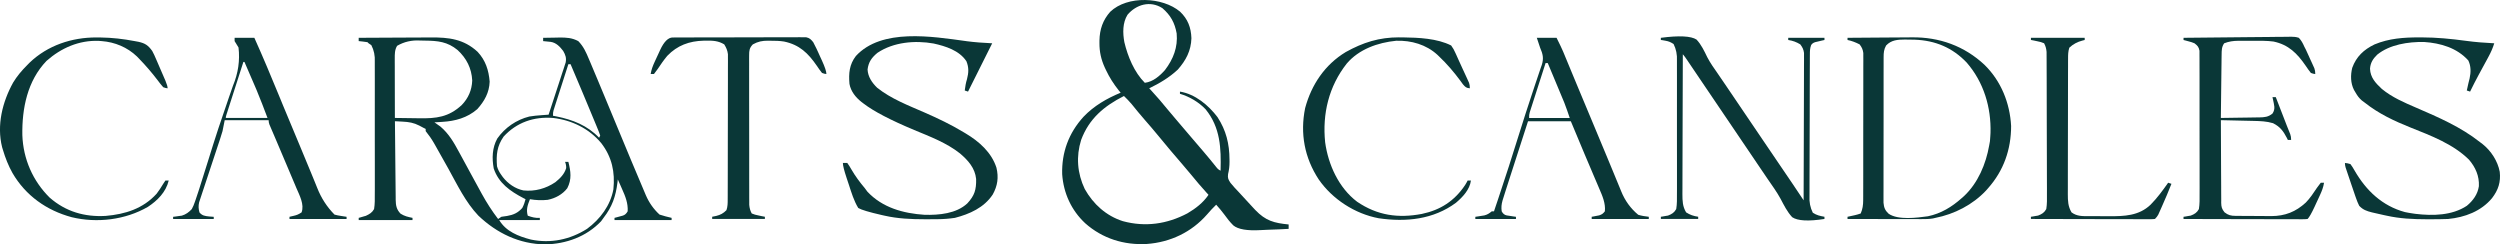
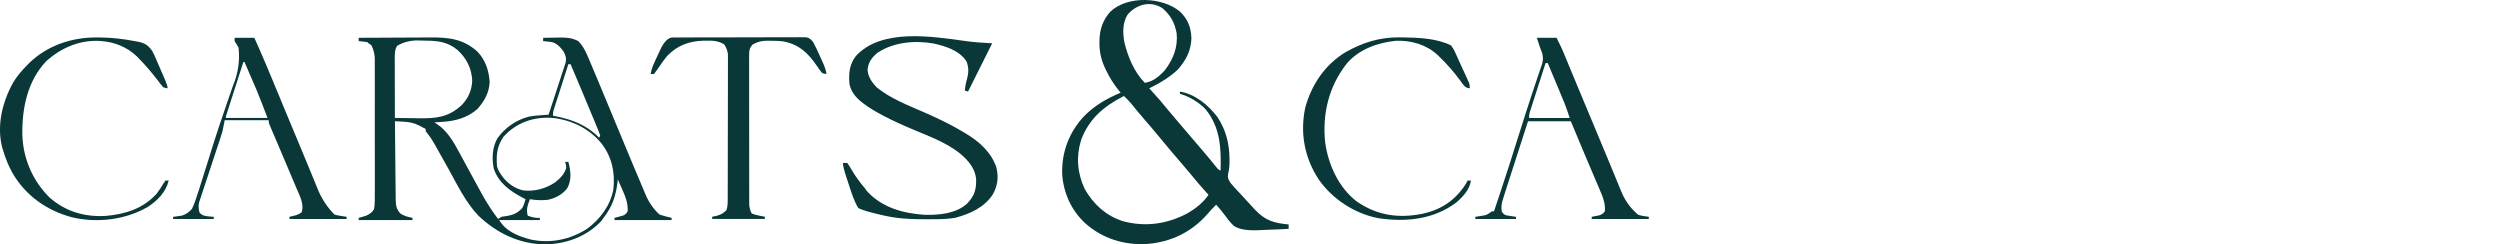
<svg xmlns="http://www.w3.org/2000/svg" viewBox="0 0 2276.89 222.62" id="Layer_2">
  <defs>
    <style>
      .cls-1 {
        fill: #0a3737;
      }
    </style>
  </defs>
  <g data-name="Layer_1" id="Layer_1-2">
    <path d="M326.65,34.43c10.48-.07,20.97-.12,31.45-.16,4.87-.02,9.74-.04,14.61-.07,4.71-.03,9.41-.05,14.12-.06,1.79,0,3.58-.02,5.36-.03,16.46-.14,30.16,1.4,42.77,13.07,7.25,7.69,10.18,16.84,11,27.19-.37,9.97-4.72,17.74-11.31,25.06-9.08,7.88-20.06,10.88-31.81,11.56-.69.04-1.39.09-2.1.13-1.7.11-3.39.21-5.09.31.5.34.99.68,1.5,1.03.68.48,1.36.97,2.06,1.47.66.46,1.32.93,2,1.41,7.47,6.42,11.99,14.11,16.62,22.72.65,1.2,1.31,2.4,1.96,3.59,1.32,2.42,2.64,4.85,3.96,7.28,1.74,3.23,3.5,6.45,5.25,9.67.52.95,1.03,1.9,1.57,2.87.5.91,1,1.83,1.51,2.77.49.9.98,1.8,1.49,2.73,1.36,2.49,2.72,4.97,4.08,7.46.38.7.76,1.4,1.16,2.12,4.42,8.05,9.25,15.59,14.84,22.88.99-.66,1.98-1.32,3-2,1.72-.3,3.45-.54,5.19-.75,5.77-.99,9.89-2.83,13.81-7.25,1.43-2.68,2.18-5.05,3-8-.69-.35-1.38-.7-2.09-1.07-11.93-6.27-22.45-13.56-26.91-26.93-1.68-9.41-1.44-18.76,3.26-27.28,6.98-9.92,17.38-17.08,29.18-20.03,3.77-.65,7.53-.95,11.35-1.23,1.17-.09,2.33-.17,3.53-.26.89-.06,1.77-.13,2.68-.19,2.31-7.02,4.61-14.05,6.89-21.09.78-2.39,1.56-4.78,2.35-7.17,1.13-3.43,2.25-6.87,3.36-10.31q.53-1.6,1.08-3.24t.97-3.03c.29-.88.57-1.75.87-2.66.83-4.24-.15-6.87-2.26-10.56-2.99-3.9-6.37-7.52-11.41-8.25q-1.22-.12-2.46-.25-1.23-.13-2.48-.25-.94-.09-1.9-.18v-3c3.83-.09,7.67-.14,11.5-.19,1.08-.03,2.16-.05,3.27-.08,6.48-.06,11.45.21,17.23,3.26,4.79,4.86,7.13,10.23,9.73,16.47.43,1.01.86,2.03,1.31,3.07,1.33,3.15,2.65,6.3,3.97,9.45.79,1.87,1.57,3.73,2.36,5.6,1.95,4.63,3.88,9.27,5.8,13.91,1.26,3.04,2.53,6.08,3.79,9.12,3.14,7.54,6.27,15.09,9.4,22.63,2.66,6.42,5.33,12.83,8,19.24,1.23,2.95,2.45,5.9,3.67,8.84,4.05,9.75,8.15,19.48,12.31,29.18.41.96.81,1.92,1.23,2.91q4.4,10.19,12.43,17.56c3.62,1.19,7.28,2.14,11,3v2h-52v-2q1.05-.27,2.12-.55c.91-.25,1.82-.5,2.76-.76.9-.24,1.81-.49,2.74-.74q2.7-.82,4.38-3.95c.41-7.27-2.11-13.63-5.06-20.12q-.57-1.29-1.14-2.61c-.92-2.09-1.85-4.18-2.79-6.27q-.15,1.32-.3,2.68c-1.6,12.82-4.78,22.08-12.7,32.32q-1.11,1.55-2.25,3.12c-13.46,14.07-31.78,20.62-50.94,21.06-23.51-.32-43.92-10.15-60.81-26.19-11.71-12.33-19.17-28.03-27.33-42.78-3.91-7.06-7.84-14.1-11.86-21.1-.43-.76-.87-1.52-1.31-2.3-2.25-3.89-4.68-7.31-7.5-10.82v-2q-.87-.43-1.76-.87c-1.37-.69-2.73-1.41-4.07-2.16-4.94-2.56-9.48-3.33-14.99-3.59-.69-.04-1.38-.08-2.1-.12-1.69-.09-3.39-.18-5.08-.26.08,9.95.18,19.91.29,29.86.05,4.62.1,9.24.13,13.87.04,4.46.08,8.92.14,13.38.02,1.7.03,3.4.05,5.1.02,2.38.05,4.77.08,7.15,0,.7,0,1.4,0,2.13.09,5.24.74,8.89,4.44,12.7,3.62,2.28,6.69,2.96,10.88,3.81v2h-49v-2c.59-.16,1.18-.32,1.79-.48.79-.23,1.58-.47,2.39-.71.78-.22,1.55-.44,2.36-.67,3.34-1.56,5.66-2.91,7.46-6.14.77-4.61.68-9.23.65-13.89,0-1.43.02-2.86.03-4.29.02-3.88.01-7.76,0-11.64-.01-4.06,0-8.13,0-12.19,0-6.82,0-13.65-.03-20.47-.03-7.89-.02-15.77,0-23.65.02-6.77.03-13.55.01-20.32,0-4.04,0-8.09,0-12.13.01-3.8,0-7.6-.02-11.41,0-1.39,0-2.79,0-4.18q.45-8.21-3.14-15.13c-.83-.56-1.66-1.12-2.52-1.69l-1-1c-1.35-.23-2.7-.41-4.06-.56-1.3-.14-2.6-.29-3.94-.44v-3ZM361.67,41.74c-2.23,3.68-2.14,7.44-2.14,11.65,0,1.2,0,2.4,0,3.64,0,1.29.01,2.58.02,3.91,0,1.34,0,2.68,0,4.02,0,3.52.01,7.04.02,10.55.01,3.59.01,7.19.02,10.78.01,7.04.03,14.09.05,21.13,5.5.1,10.99.17,16.49.22,1.87.02,3.73.05,5.59.08,15.63.28,27-1.05,38.83-12.08,6.01-6.22,9.2-13.61,9.53-22.29-.55-11.13-5.17-20.23-13.31-27.75-9.19-7.6-18-8.47-29.49-8.59-1.58-.02-3.16-.06-4.74-.1q-11.41-.69-20.87,4.82ZM517.65,58.43c-2,6.21-3.99,12.42-5.98,18.63-.68,2.11-1.36,4.23-2.04,6.34-.98,3.03-1.95,6.07-2.92,9.11q-.46,1.42-.93,2.87-.42,1.32-.85,2.67c-.25.77-.5,1.55-.75,2.35q-.66,2.16-.53,5.03c1.04.2,2.08.39,3.16.59,14.89,3.02,28.15,8.23,38.84,19.41.33-.66.66-1.32,1-2-.93-2.66-1.92-5.22-3.02-7.81-.33-.79-.65-1.59-.99-2.4-1.07-2.6-2.16-5.19-3.24-7.78-.74-1.77-1.47-3.55-2.21-5.32-2.17-5.23-4.35-10.46-6.54-15.68-.31-.75-.63-1.49-.95-2.26-3.33-7.92-6.67-15.84-10.05-23.74h-2ZM458.65,124.43c-6.03,8.64-6.83,16.56-6,27,.86,3.09,2.12,5.41,4,8,.44.61.87,1.23,1.32,1.86,4.71,6.02,11.15,10.52,18.68,12.14,10.44,1.11,20.49-1.61,29.18-7.52,4.42-3.59,8.15-7.27,9.82-12.79q.14-2.79-1-5.69h3c2.18,8.59,3.22,15.88-1,24-4.34,5.66-10.86,9.16-17.81,10.57-5.56.6-10.69.36-16.19-.57-2.09,5.31-3.61,9.29-2,15,3.82,1.42,6.91,2.24,11,2v2h-37c6.27,10.45,17.4,14.74,28.85,17.75,18.08,3.75,35.68.06,51.15-9.75,11.95-8.83,21.28-21.2,24-36,1.63-15.63-1.31-29.38-11-42-11.06-13.32-26.93-21.04-44-23-17.45-1.36-33.16,4.05-45,17Z" class="cls-1" />
    <path d="M1074.71,10.58c7.12,6.79,10.03,14.43,10.38,24.22-.33,11.4-4.96,20.16-12.44,28.62-7.73,7.2-16.53,12.44-26,17q.93,1,1.87,2.02c5.1,5.54,9.99,11.18,14.72,17.04,2.71,3.32,5.49,6.57,8.28,9.82,4.35,5.05,8.67,10.13,12.98,15.23,3.9,4.62,7.84,9.2,11.79,13.78,3.97,4.63,7.82,9.34,11.62,14.11q1.59,2.1,3.74,3.01c.55-20.46-.13-39.21-13.62-55.88-6.32-6.6-14.65-11.52-23.38-14.12v-2c13.85,2.22,25.95,12.38,34.21,23.25,7.88,12.13,10.84,24.36,10.91,38.62,0,.7.01,1.41.02,2.13,0,3.93-.42,7.38-1.33,11.18-.43,3.62.15,4.76,2.18,7.89,2.33,2.91,4.85,5.61,7.43,8.29,1.5,1.57,2.96,3.16,4.4,4.78,2.68,3,5.41,5.93,8.17,8.86q1.3,1.4,2.63,2.83c9.44,9.86,17.1,11.86,30.37,13.17v4c-6.29.38-12.58.64-18.88.82-2.14.07-4.27.18-6.41.31q-18.65,1.11-25.11-4.29c-3.06-3.05-5.68-6.34-8.17-9.87-2.28-3.16-4.86-6.04-7.42-8.97-2.93,2.85-5.67,5.76-8.31,8.88-14.15,16.19-33.5,25.33-54.81,26.88-20.84,1.19-40.51-4.95-56.19-18.88-12.64-11.79-19.75-27.42-20.95-44.57-.58-19.91,5.95-37.6,19.45-52.41,9.42-9.91,21.25-16.71,33.81-21.9-.56-.67-1.11-1.34-1.69-2.03-4.72-5.94-8.52-11.85-11.75-18.72-.33-.7-.66-1.39-1-2.11-3.37-7.43-4.94-14.35-4.88-22.52q0-1.11.01-2.25c.21-10.06,3.07-18.46,9.79-26.06,15.73-15.05,47.68-13.52,63.57-.16ZM1026.88,13.45c-4.56,7.35-4.39,16.69-2.86,24.97,3.11,13.09,9.03,27.4,18.63,37,7.53-1,13.4-6.1,18.35-11.62,7.6-10.01,11.82-20.73,10.65-33.38-1.77-9.74-5.49-16.52-13-23-11.06-7.1-23.79-3.39-31.77,6.02ZM1023.65,87.43c-18.09,9.2-31.75,20.56-39,40-4.72,15.08-3.53,30.4,3.28,44.69,7.81,13.88,19.52,24.46,34.72,29.31,20.37,5.51,40.16,2.72,58.83-7.14,7.37-4.34,14.39-9.69,19.17-16.86-.55-.59-1.09-1.19-1.65-1.8-4.81-5.28-9.41-10.67-13.91-16.22-2.73-3.32-5.51-6.59-8.32-9.85-7.25-8.43-14.5-16.86-21.5-25.5-4.16-5.12-8.47-10.09-12.81-15.06-4.05-4.65-7.97-9.38-11.81-14.2-2.2-2.61-4.56-4.99-7-7.37Z" class="cls-1" />
-     <path d="M1682.65,34.43c9.35-.09,18.71-.16,28.06-.21,4.35-.02,8.69-.05,13.04-.09,4.21-.04,8.42-.07,12.62-.08,1.59,0,3.18-.02,4.77-.04,25.1-.33,47.82,7.8,66.3,25.06,15.07,14.79,23.09,34.8,24.2,55.69,0,21.29-6.78,40.68-21,56.67-.6.69-1.21,1.37-1.83,2.08-12.17,12.99-28.83,21.52-46.17,24.92-.72.17-1.45.35-2.2.52-3.43.58-6.79.61-10.26.59q-1.1,0-2.22,0c-2.41,0-4.82,0-7.22-.02-1.67,0-3.35,0-5.02,0-4.4,0-8.8-.01-13.19-.02-4.49-.01-8.98-.01-13.47-.02-8.81-.01-17.61-.03-26.42-.05v-2c.61-.13,1.23-.27,1.86-.4q1.21-.26,2.45-.54c.8-.17,1.6-.35,2.43-.53q2.41-.53,5.26-1.54c1.79-4.1,2.25-7.68,2.26-12.12,0-1.2.01-2.41.02-3.65,0-1.31,0-2.62,0-3.96,0-1.4,0-2.8.02-4.2.01-3.8.01-7.59.01-11.39,0-3.17,0-6.34,0-9.51.01-7.48.01-14.96,0-22.44,0-7.71,0-15.43.03-23.14.02-6.63.02-13.26.02-19.89,0-3.96,0-7.91.01-11.87.01-3.72.01-7.44,0-11.16,0-2.01,0-4.03.02-6.04q-.01-1.8-.02-3.64,0-1.56,0-3.16c-.44-3.32-1.36-5.17-3.37-7.83-3.57-1.82-7.07-3.21-11-4v-2ZM1717.78,41.43c-2.05,3.65-2.25,6.57-2.26,10.68,0,1.18,0,2.37-.01,3.59,0,1.3,0,2.6,0,3.94,0,1.38,0,2.76-.01,4.14,0,3.75-.01,7.51-.01,11.26,0,3.13,0,6.27,0,9.4,0,7.39-.01,14.79,0,22.18,0,7.63,0,15.25-.03,22.88-.01,6.55-.02,13.1-.02,19.64,0,3.91,0,7.82-.01,11.73,0,3.68,0,7.36,0,11.04,0,1.99,0,3.98-.02,5.98,0,1.19,0,2.38.01,3.6,0,1.03,0,2.06,0,3.13.39,4.44,1.4,7.03,4.69,10.06,8.69,5.94,25.67,3.67,35.75,2.29,11.93-2.48,21.81-8.51,30.81-16.54.71-.63,1.42-1.26,2.15-1.9,12.66-11.88,19.91-29.23,22.85-46.1.23-1.26.45-2.52.69-3.81.13-1.39.23-2.79.31-4.19.06-1.1.13-2.2.2-3.34.7-23.36-6.19-46.22-21.63-64.04-12.98-13.67-28.6-20.18-47.38-20.91-2.06-.04-4.12-.07-6.18-.09-.98-.01-1.96-.03-2.97-.04-6.47.04-12.24.43-16.91,5.42Z" class="cls-1" />
-     <path d="M2203.34,34.05q1.08,0,2.19,0c13.59.01,26.89,1.31,40.35,3.14,8.59,1.17,17.12,1.81,25.77,2.24-1.35,4.42-3.09,8.3-5.3,12.36q-.48.88-.96,1.79c-1.01,1.87-2.03,3.74-3.05,5.6-1.33,2.45-2.66,4.91-3.99,7.36-.32.59-.64,1.18-.97,1.79-2.69,4.98-5.25,10.02-7.73,15.1q-1.49-.49-3-1c.31-1.42.62-2.83.94-4.25q.26-1.18.53-2.39c.33-1.45.68-2.89,1.08-4.32,1.25-5.6,1.32-11.23-1.17-16.41-10.4-11.49-25.17-15.8-40.38-16.83-14.34-.22-31.17,2.27-42.62,11.58-3.81,3.73-6.14,7.32-6.53,12.79.33,8.12,5.1,13.07,10.78,18.4,9.35,7.68,20.34,12.38,31.35,17.12,20.27,8.75,40.6,17.53,58.02,31.32.78.59,1.57,1.18,2.38,1.79,7.76,6.2,13.73,15.39,15.62,25.21,1.04,9.34-1.3,16.56-7,24-9.95,12.02-24.81,17.52-40,19-2.66.11-5.29.19-7.95.2-.73,0-1.47.01-2.22.02-2.36.02-4.72.02-7.07.03-.81,0-1.61,0-2.44,0-12.34-.02-24.22-.56-36.31-3.25q-1.32-.28-2.67-.57c-2.76-.6-5.51-1.22-8.27-1.87-.84-.19-1.67-.39-2.53-.58-4.67-1.18-8.16-2.35-11.53-5.98-1.16-2.36-2.05-4.47-2.88-6.94-.24-.68-.48-1.36-.73-2.06-.82-2.33-1.61-4.66-2.39-7-.31-.91-.63-1.83-.95-2.77-1.6-4.66-3.18-9.33-4.73-14-.26-.77-.51-1.53-.77-2.33q-.55-1.9-.55-3.9,2.26.13,5,1,1.96,2.59,3.81,5.94c10.49,18.18,25.15,32.16,45.82,37.78,2.45.53,4.89.94,7.37,1.29.79.11,1.58.22,2.39.34,15.49,1.85,33.17,1.57,46.61-7.34,5.66-4.65,9.94-10.53,11-17.88.46-9.18-3.09-17.23-9-24.12-14.48-14.31-34.66-21.88-53.24-29.3-14.99-6.01-29.05-12.6-41.76-22.7-.86-.63-1.71-1.27-2.59-1.92-2.53-2.19-3.98-4.19-5.66-7.08-.5-.85-1-1.69-1.52-2.56-3.14-6.19-3.22-13.41-1.59-20.1,3.72-10.29,10.62-16.65,20.35-21.34,13.1-5.46,26.64-6.41,40.69-6.38Z" class="cls-1" />
    <path d="M879.88,37.46c7.91,1.06,15.8,1.58,23.77,1.97l-22,44q-1.49-.49-3-1c.44-3.6.97-6.91,2.06-10.38,1.54-5.95,1.78-10.57-.56-16.31-6.54-9.83-18.92-13.69-29.88-16.12-16.88-3.01-36.5-1.33-51.11,8.48-5.25,4.34-8.11,8.25-9.02,15.14.3,6.63,4.04,12.1,8.69,16.62,12.71,10.15,28.32,16.09,43.08,22.55,12.29,5.38,24.24,11.05,35.73,18.02.59.35,1.18.7,1.79,1.06,12.29,7.33,23.63,17.31,28.09,31.25,2.13,8.85,1.04,16.46-3.38,24.41-7.88,11.96-21.07,17.82-34.5,21.28-5.34.78-10.56,1.17-15.95,1.2-.73,0-1.47.01-2.22.02-2.36.02-4.72.02-7.07.03-.81,0-1.61,0-2.44,0-12.33-.02-24.23-.52-36.31-3.25-.89-.2-1.77-.4-2.69-.6q-17.2-3.92-21.31-6.4c-4-6.59-6.18-13.97-8.57-21.26-.68-2.07-1.37-4.14-2.07-6.21q-3.36-10.13-3.36-13.54h4q1.86,2.49,3.75,5.88c3.58,6.19,7.66,11.64,12.25,17.12.76,1.03,1.53,2.06,2.31,3.12,13.67,14.62,32.71,19.84,52.12,21.1,13.17.34,28.83-1.03,38.88-10.37,6.67-7.17,8.25-12.5,8.05-22.29-1-9.9-7.31-16.94-14.66-23.21-12.29-9.73-27.37-15.38-41.7-21.35q-32.3-13.5-46-24c-.66-.49-1.31-.98-1.99-1.49-5.34-4.24-9.77-9.65-11.01-16.51-.8-9.62-.15-17.6,5.85-25.41,23.45-25.53,69.66-17.76,100.38-13.57Z" class="cls-1" />
-     <path d="M1512.65,34.43q24.93-3.28,32.49,1.61c4.38,4.67,7.03,10.43,9.81,16.14,2.74,5.25,6.16,10.04,9.55,14.89,2.06,2.95,4.07,5.94,6.09,8.92.84,1.23,1.67,2.46,2.51,3.69,3.91,5.76,7.82,11.53,11.72,17.3,7.15,10.55,14.29,21.1,21.45,31.64.38.57.77,1.13,1.17,1.72,4.01,5.91,8.03,11.83,12.04,17.74,1.71,2.51,3.41,5.03,5.12,7.54.8,1.18,1.61,2.36,2.41,3.54,1.12,1.65,2.24,3.3,3.37,4.96.63.93,1.27,1.86,1.92,2.82,2.18,3.23,4.34,6.47,6.5,9.71.72,1.08,1.44,2.16,2.19,3.28.55.83,1.1,1.65,1.67,2.5.07-17.78.12-35.55.16-53.33.02-8.25.04-16.51.07-24.76.03-7.19.05-14.39.06-21.58,0-3.81.01-7.62.03-11.43.02-3.59.03-7.17.02-10.76,0-1.94.02-3.88.03-5.83q0-1.74-.01-3.51c0-1.01,0-2.01,0-3.05-.44-3.26-1.42-5.12-3.37-7.75-3.59-2.18-6.85-3.39-11-4v-2h33v2c-.77.17-1.54.34-2.34.52-1,.24-2.01.48-3.04.73-1,.23-2,.46-3.02.7q-2.65.79-3.75,2.74c-1.07,2.89-1.12,5.25-1.13,8.34q-.01,1.85-.03,3.74c0,1.37,0,2.73,0,4.1,0,1.44-.02,2.88-.03,4.32-.02,3.91-.03,7.82-.04,11.73,0,2.44,0,4.89-.02,7.33-.02,8.53-.04,17.05-.04,25.58,0,7.95-.03,15.89-.08,23.84-.03,6.82-.05,13.65-.05,20.47,0,4.08,0,8.15-.04,12.23-.03,3.83-.03,7.66-.01,11.5,0,1.41,0,2.81-.02,4.22q-.49,8.23,3.02,15.23c3.62,2.34,6.39,2.9,10.6,3.68v2q-21.95,3.42-29.38-1.61c-4.55-4.89-7.48-10.89-10.59-16.76-3.41-6.26-7.62-12.05-11.67-17.91-2.51-3.65-4.98-7.32-7.46-10.99-1-1.47-1.99-2.95-2.99-4.42-.49-.72-.97-1.44-1.47-2.18-4.02-5.94-8.04-11.88-12.07-17.82-.43-.63-.86-1.27-1.3-1.92-2.16-3.19-4.32-6.38-6.48-9.57-3.05-4.5-6.1-9.01-9.15-13.51-2.17-3.21-4.35-6.42-6.52-9.63-4.13-6.09-8.25-12.18-12.37-18.27-1.96-2.9-3.92-5.8-5.88-8.7-.94-1.39-1.88-2.78-2.82-4.17-1.3-1.92-2.6-3.84-3.89-5.76-.39-.57-.77-1.15-1.17-1.74q-1.73-2.65-3.78-5.05c-.07,17.74-.12,35.48-.16,53.23-.02,8.24-.04,16.48-.07,24.71-.03,7.18-.05,14.36-.06,21.54,0,3.8-.01,7.6-.03,11.4-.02,3.58-.03,7.16-.02,10.74,0,1.93-.02,3.87-.03,5.8.02,6.25.13,11.13,3.37,16.57,3.54,2.31,6.84,3.39,11,4v2h-34v-2c.59-.09,1.18-.17,1.79-.26.79-.14,1.58-.28,2.39-.43q1.17-.19,2.36-.39c3.47-1.31,5.67-2.68,7.46-5.93.77-4.64.68-9.29.65-13.98,0-1.44.02-2.88.03-4.32.02-3.91.01-7.81,0-11.72-.01-4.09,0-8.18,0-12.27,0-6.87,0-13.74-.03-20.61-.03-7.94-.02-15.88,0-23.82.02-6.82.03-13.64.01-20.46,0-4.07,0-8.14,0-12.22.01-3.83,0-7.66-.02-11.48,0-1.4,0-2.81,0-4.21q.45-8.22-3.05-15.22c-2.58-1.66-4.41-2.5-7.43-3-.79-.14-1.58-.28-2.39-.43q-.89-.13-1.79-.26v-2Z" class="cls-1" />
-     <path d="M1988.65,34.43c13.6-.19,27.21-.33,40.81-.41,6.32-.04,12.63-.1,18.95-.19,6.09-.09,12.19-.13,18.28-.16,2.33-.01,4.65-.04,6.98-.09,3.26-.06,6.51-.07,9.77-.06q1.45-.04,2.92-.09c2.66.03,4.77.14,7.29,1,2.33,2.4,3.66,4.96,5,8q.74,1.43,1.49,2.88c.39.86.79,1.72,1.19,2.61.44.95.87,1.91,1.32,2.89.44.97.87,1.94,1.32,2.94.45.99.91,1.98,1.38,2.99.43.95.86,1.89,1.3,2.87.39.86.77,1.71,1.17,2.59q.84,2.23.84,5.23-1.7-.09-4-1c-1.72-2.16-3.24-4.26-4.75-6.56-7.71-11.2-15.52-19.15-29.32-22.05-6.02-.8-12.11-.68-18.18-.65-2.38.01-4.76,0-7.13-.01-1.53,0-3.06,0-4.59,0-.7,0-1.4,0-2.12-.01-4.61.04-8.6.58-12.9,2.28-2.31,3.31-2.27,6.38-2.32,10.33-.02,1.28-.04,2.56-.06,3.88-.01,1.39-.02,2.79-.04,4.18-.02,1.43-.04,2.86-.06,4.29-.05,3.75-.09,7.51-.13,11.26-.04,3.83-.09,7.67-.14,11.5-.1,7.52-.18,15.04-.26,22.55,5.89-.07,11.78-.16,17.67-.26,2-.03,4.01-.06,6.01-.08,2.88-.03,5.76-.09,8.65-.14q1.34,0,2.71-.02c4.78-.11,8.13-.34,11.97-3.49,2.96-4.44,1.4-7.9.44-12.94q-.22-1.02-.44-2.06h3c.35.91.71,1.83,1.07,2.77,1.32,3.4,2.63,6.8,3.95,10.2.57,1.47,1.14,2.94,1.71,4.41.82,2.12,1.64,4.23,2.46,6.35.25.65.5,1.3.76,1.98,1.05,2.7,2.1,5.39,3.23,8.06q.82,2.23.82,5.23h-3c-.29-.59-.58-1.18-.88-1.79-3.24-6.25-6.19-10.24-12.62-13.46-5.82-1.75-11.59-1.94-17.62-2.07-.86-.02-1.71-.04-2.6-.06-2.72-.07-5.44-.12-8.16-.18-1.85-.04-3.7-.09-5.55-.13-4.52-.11-9.05-.21-13.57-.31.01,10.47.06,20.95.13,31.42.03,4.86.06,9.73.06,14.59,0,4.69.03,9.39.08,14.08.01,1.79.02,3.58.01,5.37,0,2.51.02,5.02.05,7.53q-.01,1.11-.03,2.24c.09,3.91.57,5.61,3.04,8.7,3.38,2.63,5.78,3.19,9.94,3.22q1.3.01,2.62.03c.93,0,1.87,0,2.83.01q1.45,0,2.93.02c2.05,0,4.11.02,6.16.02,3.11,0,6.22.04,9.34.07,2,0,4,.01,6,.02q1.38.02,2.78.04c12.54-.04,22.28-3.88,31.47-12.37,3.9-4.03,7-8.71,10.1-13.38,1.08-1.59,2.27-3.11,3.46-4.62h3c-.64,4.05-1.94,7.39-3.65,11.11-.53,1.15-1.06,2.3-1.6,3.48-.55,1.19-1.11,2.38-1.68,3.6-.56,1.21-1.11,2.43-1.67,3.64q-4.13,8.91-6.39,11.17-2.01.25-4.53.24c-.95,0-1.91,0-2.89,0-1.05,0-2.1-.01-3.18-.02-1.1,0-2.2,0-3.34,0-3.66,0-7.32-.02-10.97-.03-2.53,0-5.06,0-7.59,0-5.99,0-11.98-.02-17.97-.04-6.82-.02-13.63-.03-20.45-.04-14.03-.02-28.05-.06-42.08-.1v-2c.59-.09,1.18-.17,1.79-.26.79-.14,1.58-.28,2.39-.43q1.17-.19,2.36-.39c3.47-1.31,5.67-2.68,7.46-5.93.77-4.65.67-9.3.63-14,0-1.44.01-2.89.02-4.33.02-3.91,0-7.82-.01-11.73-.02-4.09,0-8.19,0-12.28,0-6.87-.01-13.75-.04-20.62-.03-7.95-.03-15.89-.01-23.84.02-7.65,0-15.29,0-22.94,0-3.25,0-6.51,0-9.76,0-3.83,0-7.66-.03-11.49,0-1.41,0-2.81,0-4.22,0-1.92,0-3.84-.03-5.76,0-1.07,0-2.15,0-3.25-.63-3.46-1.78-4.62-4.51-6.77q-2.56-1.1-5.25-1.75c-.89-.24-1.78-.48-2.7-.73-.68-.17-1.35-.34-2.05-.52v-2Z" class="cls-1" />
    <path d="M612.76,34.16q1.62-.01,3.28-.03c1.19,0,2.39,0,3.61,0,1.25,0,2.5-.01,3.79-.02,3.44-.02,6.88-.02,10.32-.02,2.87,0,5.74,0,8.61-.02,6.77-.02,13.54-.02,20.32-.02,6.99,0,13.98-.02,20.96-.05,6-.03,11.99-.04,17.99-.04,3.58,0,7.17,0,10.75-.03,4-.02,7.99-.01,11.99,0,1.19-.01,2.38-.02,3.6-.03q1.63.01,3.3.03,1.42,0,2.86,0c3.26.65,4.42,1.96,6.5,4.5q1.56,2.79,3.02,5.97c.53,1.15,1.06,2.29,1.6,3.47.54,1.19,1.08,2.39,1.63,3.62.55,1.2,1.11,2.39,1.68,3.63q4.07,8.91,4.07,12.31-1.7-.09-4-1c-1.72-2.16-3.24-4.26-4.75-6.56-7.91-11.48-15.8-19.11-29.82-22.04-4.02-.65-7.99-.72-12.05-.71-.81-.02-1.61-.03-2.45-.05-5.4,0-9.19.72-13.93,3.36-3.1,3.22-3.37,5.56-3.37,9.95,0,1.22-.01,2.44-.02,3.69,0,1.35.02,2.69.02,4.04,0,1.42,0,2.84-.01,4.26,0,3.86,0,7.71.01,11.57.01,4.04,0,8.08,0,12.11,0,6.78.01,13.56.03,20.34.02,7.84.02,15.68.02,23.51,0,7.54,0,15.08.01,22.62,0,3.21,0,6.42,0,9.63,0,3.78,0,7.56.02,11.34,0,1.39,0,2.77,0,4.16,0,1.89,0,3.79.02,5.68,0,1.06,0,2.12,0,3.21.27,3.03.83,5.18,2.25,7.87q2.84,1.26,6.12,1.81c1.1.23,2.19.47,3.32.71.84.16,1.69.32,2.55.48v2h-48v-2c1.22-.25,2.43-.49,3.69-.75,3.91-.98,6.46-2.31,9.31-5.25,1.14-3.25,1.13-6.37,1.14-9.79,0-1.18.01-2.37.02-3.59,0-1.29,0-2.59,0-3.92,0-1.38,0-2.76.02-4.14.01-3.75.02-7.49.02-11.24,0-2.34,0-4.68.01-7.02.01-7.33.02-14.66.03-21.98,0-8.45.02-16.91.05-25.36.02-6.54.03-13.08.03-19.62,0-3.9,0-7.81.02-11.71.02-3.67.02-7.34,0-11.02,0-1.99.01-3.97.03-5.96,0-1.19-.01-2.38-.02-3.6,0-1.03,0-2.06,0-3.12-.45-3.53-1.52-5.9-3.37-8.93-5.35-3.18-10.12-3.48-16.25-3.38-.84,0-1.68.02-2.54.03-13.04.32-23.97,4.3-33.09,13.81-3.17,3.8-5.98,7.84-8.7,11.96-1.07,1.57-2.23,3.08-3.41,4.57h-3c.64-4.05,1.94-7.39,3.65-11.11.53-1.15,1.06-2.3,1.6-3.48q.83-1.78,1.68-3.6c.56-1.21,1.11-2.43,1.67-3.64q5.29-11.42,11.5-11.44Z" class="cls-1" />
    <path d="M1399.65,34.43h18q4.5,9,6,12.63c.34.82.69,1.65,1.04,2.49q.54,1.31,1.09,2.64t1.18,2.84c1.27,3.07,2.54,6.14,3.81,9.21,1.35,3.26,2.71,6.53,4.07,9.79.92,2.22,1.85,4.45,2.77,6.67,4.68,11.28,9.4,22.55,14.13,33.82,4,9.53,7.98,19.06,11.93,28.61,1.82,4.4,3.64,8.81,5.47,13.21.88,2.12,1.75,4.24,2.62,6.36,1.22,2.96,2.44,5.91,3.66,8.86q.53,1.3,1.07,2.63,5.18,12.85,15.53,21.43c3.18.99,6.32,1.42,9.62,1.81v2h-52v-2c.61-.11,1.23-.22,1.86-.33.81-.16,1.62-.32,2.45-.48.8-.15,1.6-.3,2.43-.46,2.61-.84,3.58-1.58,5.26-3.73.75-7.26-2.3-14.13-5.12-20.63-.42-.99-.84-1.99-1.27-3.01-1.34-3.17-2.69-6.32-4.05-9.48-.88-2.06-1.75-4.13-2.62-6.19-1.75-4.12-3.5-8.25-5.26-12.36-4.29-10.08-8.48-20.2-12.68-30.32h-39q-3.46,10.7-6.91,21.4c-1.41,4.38-2.83,8.75-4.24,13.13-1.14,3.53-2.28,7.07-3.42,10.6-.43,1.34-.86,2.67-1.3,4.01-1.38,4.28-2.76,8.57-4.13,12.86q-.58,1.82-1.17,3.67-.55,1.73-1.1,3.5c-.32,1.02-.65,2.05-.98,3.11-.96,3.5-1.21,6.13-.74,9.73q1.67,3.21,4.6,3.73,1.5.23,3.02.46c1,.16,2.01.32,3.04.48.77.11,1.54.22,2.34.33v2h-37v-2c.75-.11,1.5-.22,2.27-.33.98-.16,1.97-.32,2.98-.48.97-.15,1.95-.3,2.95-.46,2.94-.77,4.47-1.85,6.8-3.73h2c.25-.75.49-1.49.75-2.26.99-2.96,1.99-5.92,3-8.88,6.7-19.81,13.01-39.74,19.25-59.69,3.77-12.03,7.59-24.03,11.6-35.98,1.06-3.21,2.13-6.42,3.19-9.63.67-2.02,1.36-4.04,2.05-6.05.96-2.78,1.88-5.56,2.8-8.35q.43-1.2.87-2.43c1.95-6.09.99-9.95-1.51-15.73l-3-9ZM1407.65,57.43c-2.14,6.64-4.28,13.28-6.41,19.92-.73,2.26-1.45,4.52-2.18,6.78-1.05,3.24-2.09,6.49-3.13,9.73-.33,1.01-.66,2.03-.99,3.07-.3.94-.6,1.88-.91,2.85q-.4,1.24-.81,2.51-.7,2.26-.57,5.15h37q-2.29-6.98-4.9-13.79c-.34-.82-.68-1.64-1.03-2.49-.36-.85-.71-1.7-1.08-2.58-.37-.9-.75-1.79-1.13-2.72-1.18-2.83-2.36-5.66-3.55-8.5-.81-1.93-1.61-3.87-2.42-5.8-1.96-4.71-3.93-9.42-5.9-14.13h-2Z" class="cls-1" />
    <path d="M213.65,34.43h18c7.88,17.47,15.23,35.14,22.53,52.86.83,2.02,1.66,4.04,2.49,6.06.41,1.01.83,2.01,1.25,3.05,5.02,12.18,10.1,24.33,15.21,36.47,3.63,8.64,7.23,17.29,10.77,25.97,1.01,2.47,2.02,4.95,3.04,7.42.63,1.55,1.26,3.1,1.88,4.65q5.45,14.01,15.83,24.53,2.8.78,5.75,1.19c.98.16,1.97.32,2.98.48.75.11,1.5.22,2.27.33v2h-52v-2c1.26-.29,2.52-.58,3.81-.88,3.04-.7,4.49-1.33,7.19-3.12,2.74-7.17-1.93-15.67-4.75-22.27-.37-.87-.73-1.75-1.11-2.65-1.19-2.82-2.38-5.64-3.58-8.45-.82-1.94-1.63-3.87-2.45-5.81-3.56-8.46-7.15-16.91-10.75-25.36q-.77-1.81-1.56-3.66c-.93-2.19-1.87-4.37-2.81-6.55q-.61-1.42-1.22-2.87c-.35-.81-.69-1.61-1.05-2.44q-.72-1.93-.72-3.93h-40c-.66,3.3-1.32,6.6-2,10-.71,2.44-1.46,4.87-2.26,7.28-.22.66-.43,1.31-.66,1.99-.46,1.4-.93,2.8-1.4,4.2-.74,2.22-1.47,4.44-2.2,6.66-2.08,6.31-4.16,12.61-6.26,18.92-1.29,3.87-2.57,7.75-3.84,11.63-.48,1.47-.97,2.94-1.47,4.41-.69,2.05-1.36,4.1-2.03,6.16-.39,1.16-.77,2.33-1.17,3.53-.76,3.5-.61,5.79.3,9.24,2.48,3,5.05,3.26,8.75,3.69,1.42.12,2.83.22,4.25.31v2h-37v-2c.72-.09,1.45-.17,2.2-.26.97-.14,1.93-.28,2.93-.43q1.43-.19,2.88-.39c3.76-1.16,6.32-3.1,8.99-5.93q1.72-3.11,2.87-6.72c.24-.69.48-1.37.73-2.08.83-2.39,1.62-4.79,2.4-7.2.29-.9.59-1.8.89-2.72,2.84-8.77,5.58-17.57,8.31-26.38,1.19-3.84,2.39-7.67,3.59-11.51.2-.65.41-1.31.62-1.98,3.13-10.01,6.46-19.94,9.89-29.85,1.52-4.4,3.01-8.82,4.5-13.23,1.21-3.57,2.44-7.13,3.71-10.67q7.15-17.23,5.06-34.84c-1.15-1.96-2.33-3.91-3.56-5.82v-3ZM221.65,56.43c-2.28,7.1-4.56,14.2-6.84,21.31-.78,2.42-1.55,4.84-2.33,7.25-1.11,3.47-2.22,6.93-3.34,10.4-.35,1.09-.7,2.18-1.06,3.3-.32,1-.64,2-.97,3.03-.28.89-.57,1.77-.86,2.68q-.66,1.83-.61,3.02h38q-4.72-12.71-9.87-25.22c-.32-.75-.65-1.51-.98-2.29-1-2.33-2.01-4.66-3.02-7-.7-1.61-1.39-3.23-2.09-4.84-1.68-3.89-3.36-7.77-5.04-11.66h-1Z" class="cls-1" />
-     <path d="M1849.65,34.43h49v2q-1.01.26-2.05.52-6.9,1.74-11.95,6.48c-1.07,3.26-1.13,6.3-1.14,9.71,0,1.16-.01,2.33-.02,3.53,0,1.27,0,2.55,0,3.86,0,1.36,0,2.72-.02,4.08-.01,3.69-.02,7.38-.02,11.06,0,2.31,0,4.61-.01,6.92-.01,7.22-.02,14.44-.03,21.65,0,8.32-.02,16.65-.05,24.97-.02,6.44-.03,12.88-.03,19.32,0,3.84,0,7.69-.02,11.53-.02,3.62-.02,7.23,0,10.85,0,1.95-.01,3.91-.03,5.86.03,6.28.15,11.17,3.38,16.65,4.93,3.68,10.06,3.45,15.97,3.43.96,0,1.92.01,2.91.02,2.03,0,4.06,0,6.08,0,3.06,0,6.13.02,9.19.05,13.9.05,27.23-.31,37.85-10.5,6.06-6.11,11.06-12.97,16-20,.99.33,1.98.66,3,1-2.71,6.91-5.58,13.73-8.62,20.5-.39.89-.79,1.78-1.2,2.7-.38.85-.76,1.7-1.16,2.58-.34.76-.68,1.53-1.03,2.31q-.99,1.9-2.99,3.9-2.01.25-4.53.24c-.95,0-1.91,0-2.89,0-1.05,0-2.1-.01-3.18-.02-1.1,0-2.2,0-3.34,0-3.66,0-7.32-.02-10.97-.03-2.53,0-5.06,0-7.59,0-5.99,0-11.98-.02-17.97-.04-6.82-.02-13.63-.03-20.45-.04-14.03-.02-28.05-.06-42.08-.1v-2c.59-.09,1.18-.17,1.79-.26.79-.14,1.58-.28,2.39-.43q1.17-.19,2.36-.39c3.47-1.31,5.67-2.69,7.46-5.93.76-4.61.65-9.23.6-13.89,0-1.43,0-2.86.01-4.29,0-3.88-.01-7.76-.04-11.64-.02-4.06-.02-8.13-.02-12.19,0-6.82-.03-13.65-.06-20.47-.04-7.88-.06-15.77-.06-23.65,0-8.4-.02-16.8-.05-25.2,0-2.42,0-4.84-.01-7.25,0-3.8-.02-7.6-.05-11.41,0-1.39-.01-2.79-.01-4.18,0-1.91-.02-3.81-.03-5.72,0-1.07,0-2.13-.01-3.23-.27-3.03-.84-5.19-2.26-7.88q-2.84-1.26-6.12-1.81c-1.1-.23-2.19-.47-3.32-.71-.84-.16-1.69-.32-2.55-.48v-2Z" class="cls-1" />
    <path d="M1274.28,34.05c1.16,0,2.32,0,3.51,0,14.05.19,31.09.89,43.86,7.37,1.74,2.43,2.8,4.25,3.94,6.94q.47,1.03.96,2.09c.69,1.5,1.36,3.01,2.02,4.52,1.16,2.63,2.37,5.24,3.59,7.85.83,1.8,1.67,3.61,2.5,5.41.4.87.8,1.73,1.21,2.62.36.81.73,1.62,1.11,2.46.33.72.65,1.44.99,2.18q.7,1.92.7,4.92c-3.26-.25-4.07-1.08-6.26-3.59-.82-1.11-1.63-2.23-2.43-3.35-5.84-7.89-12.18-15.3-19.31-22.06q-.74-.72-1.5-1.45c-10.2-9.37-23.84-13.28-37.58-12.84-16.71,1.66-33.86,7.64-45.04,20.78-16.32,20.75-22.31,45.65-19.66,71.7,2.83,20.46,12.35,41.43,29.09,54.12,18.47,12.54,37.31,15.18,58.94,11.12,16.96-3.55,29.81-11.84,39.47-26.37q1.29-2.02,2.28-4.07h3c-1.09,8.3-7.44,15-13.62,20.25-20.54,15.25-45.55,17.76-70.42,14.12-21.62-4.05-42.14-17.34-54.62-35.38-12.92-19.7-17.07-41.88-12.33-65,5.73-21.25,17.95-39.49,37-51,15.79-8.76,30.39-13.4,48.62-13.38Z" class="cls-1" />
    <path d="M88.03,34.12q1.69,0,3.41.01c10.58.14,20.83,1.31,31.21,3.3,1.18.22,2.35.43,3.57.66,6.04,1.35,8.8,3.26,12.43,8.34,1.36,2.44,2.46,4.95,3.55,7.52.3.7.61,1.39.92,2.11.63,1.46,1.26,2.92,1.89,4.39.96,2.25,1.93,4.49,2.91,6.73.62,1.42,1.23,2.85,1.85,4.27.29.67.58,1.34.88,2.03q2.01,4.72,2.01,6.95-1.68-.11-4-1c-1.82-2.07-3.44-4.1-5.06-6.31-5.28-6.95-10.86-13.43-16.94-19.69q-.98-1.02-1.98-2.05c-8.7-8.33-20.1-13.06-32.02-13.95-.89-.07-1.78-.14-2.7-.21-18.04-.68-34.29,6.48-47.59,18.23-17.47,18.17-22.43,43.38-22.02,67.67.78,21.6,9.48,41.66,24.89,56.86,14.68,12.8,31.83,17.75,50.97,16.65,17.81-1.51,34.11-6.6,46.44-20.21,2.2-2.9,4.14-5.87,6-9,.66-.99,1.32-1.98,2-3h3c-2.48,10.48-10.26,18.26-19,24-20.47,11.82-46.29,14.98-69.38,9.38-22.82-6.15-41.9-19.64-53.88-40.19-3.8-6.75-6.52-13.76-8.75-21.19-.25-.81-.49-1.63-.75-2.47-4.97-20.04.29-41.02,10-58.66,3.6-5.97,7.83-10.95,12.75-15.88.76-.77,1.52-1.54,2.3-2.34,16.46-15.78,38.57-23.09,61.07-22.97Z" class="cls-1" />
  </g>
</svg>